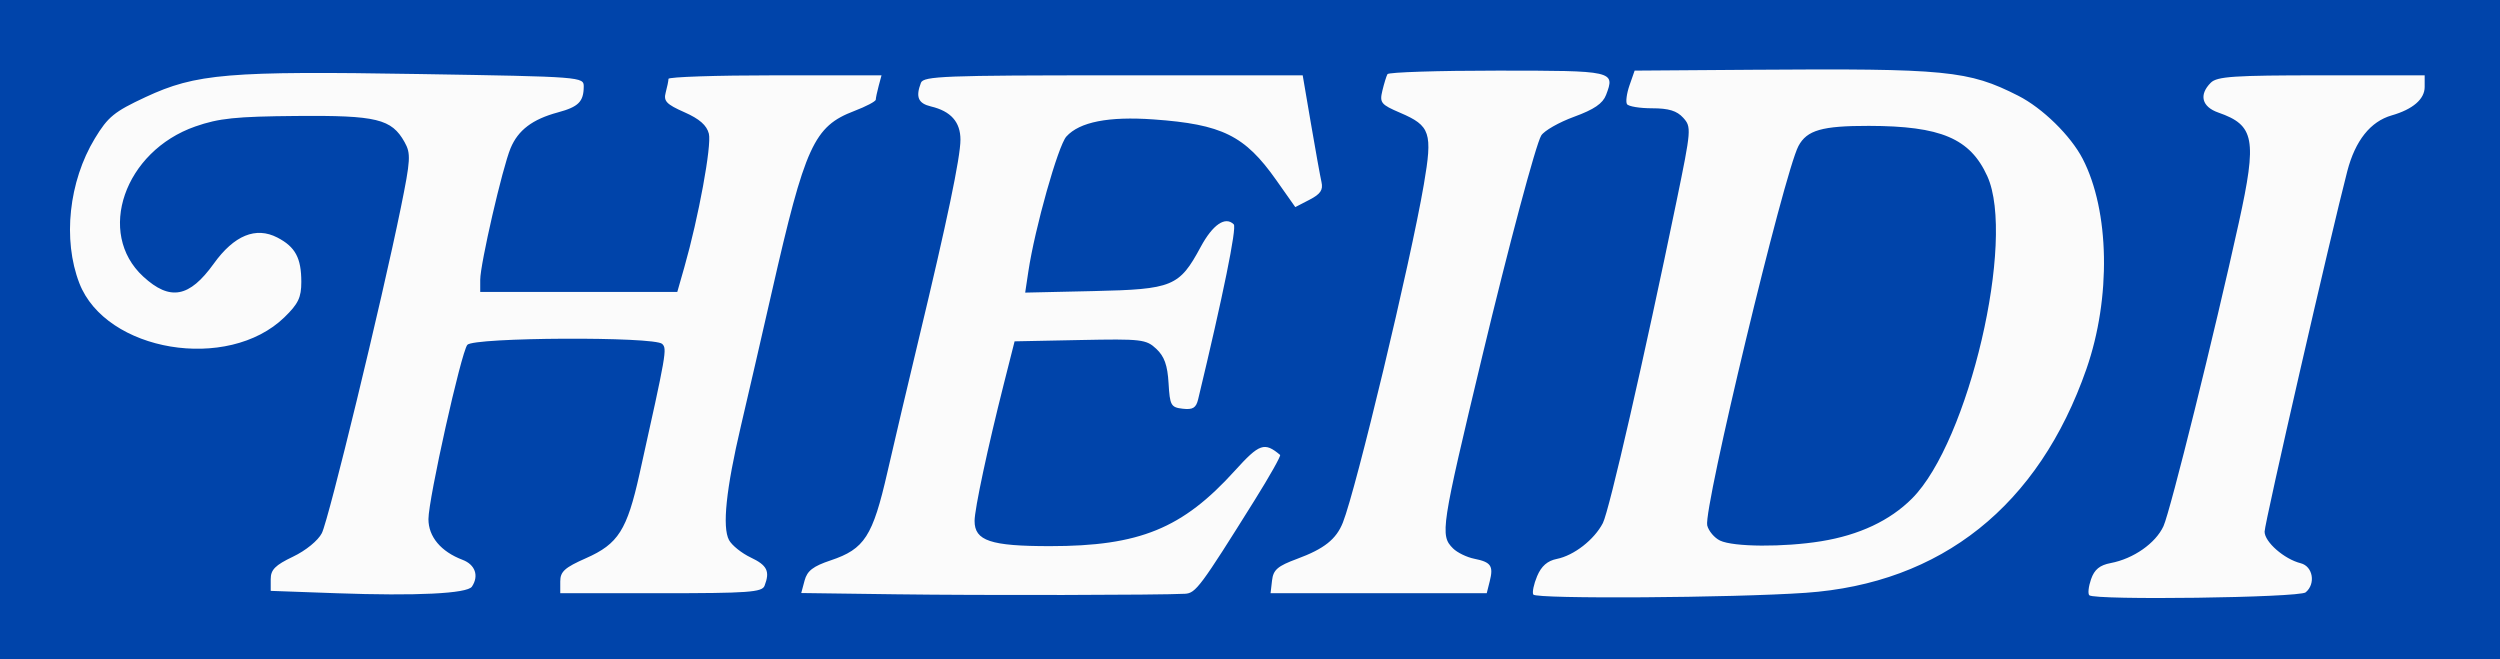
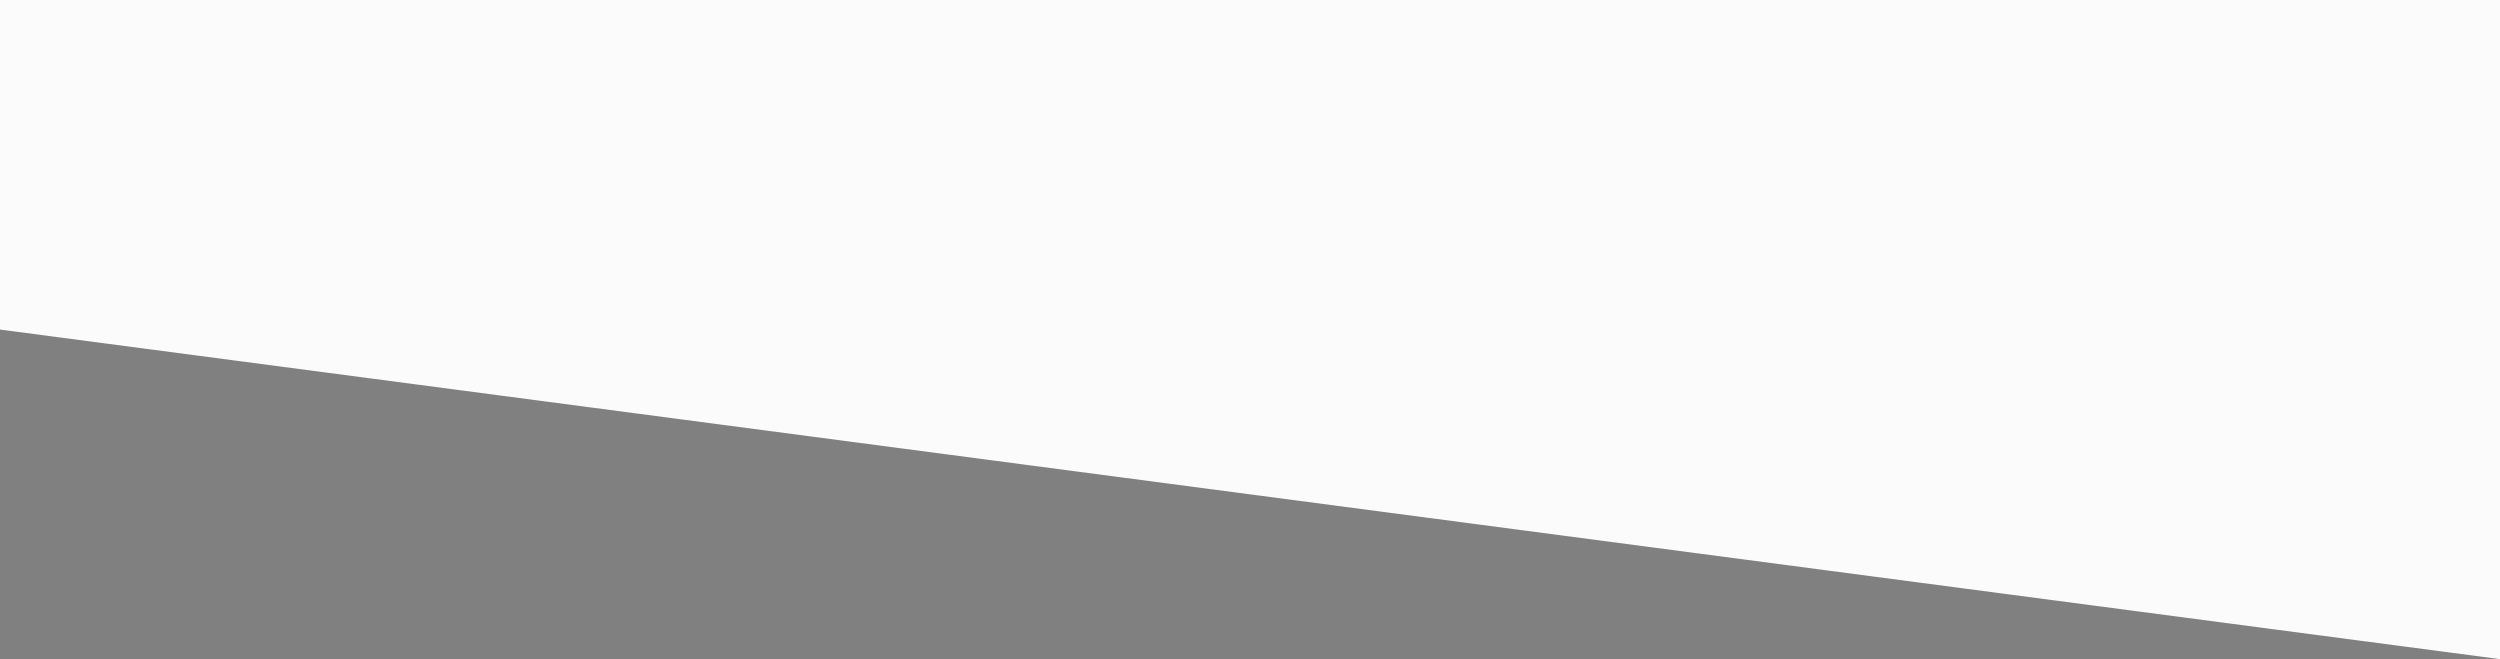
<svg xmlns="http://www.w3.org/2000/svg" version="1.1" width="531" height="140" id="svg2">
  <rect width="100%" height="100%" fill="#808080" stroke="none" />
  <defs id="defs6" />
-   <path d="m 0,70 0,-70 265.5,0 265.5,0 0,70 0,70 L 265.5,140 0,140 0,70 z" id="path2995" style="fill:#fbfbfb" />
-   <path d="m 0,70 0,-70 265.5,0 265.5,0 0,70 0,70 L 265.5,140 0,140 0,70 z m 100.235,54.599 c 1.532,-2.293 0.702,-4.673 -1.985,-5.691 -4.596,-1.741 -7.25,-4.906 -7.25,-8.647 0,-4.279 6.927,-35.333 8.256,-37.012 1.281,-1.618 39.793,-1.802 41.397,-0.198 1.05,1.05 0.925,1.77 -4.818,27.598 -2.656,11.944 -4.517,14.877 -11.36,17.904 C 119.937,120.561 119,121.405 119,123.487 l 0,2.513 21.393,0 c 18.585,0 21.473,-0.208 22,-1.582 1.182,-3.081 0.566,-4.344 -2.928,-6.002 -1.944,-0.922 -4.025,-2.593 -4.624,-3.713 -1.463,-2.734 -0.618,-10.841 2.524,-24.204 1.422,-6.05 4.386,-18.905 6.587,-28.568 7.068,-31.038 8.914,-35.082 17.511,-38.365 2.496,-0.953 4.544,-2.033 4.551,-2.4 0.008,-0.367 0.285,-1.68 0.617,-2.917 l 0.603,-2.25 -22.617,0 c -12.439,0 -22.623,0.338 -22.63,0.75 -0.008,0.412 -0.275,1.723 -0.594,2.912 -0.487,1.816 0.149,2.484 3.976,4.177 3.199,1.415 4.746,2.773 5.195,4.559 0.621,2.476 -2.188,17.772 -5.207,28.352 L 143.858,62 122.929,62 102,62 l 0,-2.572 c 0,-3.356 4.72,-23.823 6.448,-27.957 1.605,-3.841 4.648,-6.141 10.052,-7.599 4.364,-1.177 5.461,-2.271 5.485,-5.47 0.015,-2.08 -0.288,-2.103 -34.735,-2.673 -40.807,-0.675 -47.614,-0.104 -58.338,4.896 -6.653,3.102 -7.98,4.184 -10.765,8.78 -5.536,9.135 -6.864,21.501 -3.299,30.733 5.633,14.59 31.564,18.905 43.566,7.249 C 63.356,64.529 64,63.182 64,59.886 64,54.792 62.722,52.425 58.909,50.453 54.337,48.089 49.727,49.983 45.401,56.004 40.222,63.214 36.113,63.968 30.432,58.75 20.381,49.517 26.417,32.12 41.5,26.857 c 5.003,-1.746 8.575,-2.116 21.5,-2.225 17.025,-0.144 20.164,0.615 22.929,5.548 1.363,2.432 1.289,3.725 -0.806,14 -4.017,19.702 -15.307,66.208 -16.764,69.061 -0.806,1.578 -3.406,3.699 -6.13,5 C 58.454,120.044 57.5,121.004 57.5,123 l 0,2.5 14,0.503 c 16.925,0.608 27.743,0.08 28.735,-1.404 z m 151.462,1.518 c 2.28,-0.122 3.266,-1.448 14.795,-19.89 3.188,-5.1 5.619,-9.421 5.402,-9.603 -3.331,-2.789 -4.388,-2.42 -9.613,3.353 C 251.156,112.273 242.02,116 223.012,116 210.391,116 207,114.866 207,110.646 207,108.135 209.79,95.067 213.223,81.5 l 2.277,-9 13.904,-0.279 c 13.072,-0.263 14.042,-0.15 16.202,1.879 1.704,1.601 2.375,3.482 2.596,7.279 0.276,4.739 0.5,5.144 3.013,5.434 2.142,0.247 2.833,-0.175 3.271,-2 5.296,-22.028 8.239,-36.481 7.566,-37.157 -1.781,-1.788 -4.466,0.041 -7.022,4.785 -4.545,8.434 -5.936,9.008 -22.725,9.384 l -14.556,0.326 0.673,-4.485 c 1.375,-9.172 6.322,-26.727 8.078,-28.668 2.805,-3.1 8.969,-4.311 18.499,-3.634 14.582,1.035 19.403,3.417 26.072,12.88 l 4.049,5.745 3.03,-1.567 c 2.319,-1.199 2.914,-2.078 2.536,-3.745 C 280.415,37.48 279.406,31.887 278.444,26.25 L 276.694,16 236.454,16 c -35.771,0 -40.308,0.176 -40.847,1.582 -1.164,3.033 -0.588,4.385 2.143,5.033 4.21,1 6.25,3.304 6.25,7.057 0,3.725 -2.852,17.365 -8.851,42.328 -2.181,9.075 -5.184,21.823 -6.673,28.329 -3.112,13.595 -4.846,16.286 -12.047,18.695 -3.73,1.248 -4.982,2.215 -5.533,4.274 l -0.712,2.661 20.158,0.27 c 18.33,0.246 55.965,0.177 61.355,-0.112 z M 383.5,125.915 c 28.845,-2.004 49.522,-18.482 59.656,-47.541 5.26,-15.082 4.931,-33.569 -0.793,-44.64 C 439.815,28.808 433.82,22.943 428.66,20.328 418.072,14.963 413.544,14.52 372.348,14.818 L 347.196,15 l -1.086,3.115 c -0.597,1.713 -0.84,3.513 -0.539,4 0.301,0.487 2.701,0.885 5.333,0.885 3.526,0 5.265,0.53 6.608,2.013 1.768,1.953 1.725,2.482 -1.422,17.75 -6.835,33.158 -14.286,65.716 -15.639,68.332 -1.828,3.535 -6.138,6.892 -9.784,7.621 -2,0.4 -3.286,1.528 -4.187,3.67 -0.715,1.701 -1.076,3.456 -0.802,3.9 0.6,0.971 42.359,0.703 57.823,-0.372 z m -18.171,-11.101 c -1.194,-0.577 -2.416,-2.024 -2.715,-3.215 -0.86,-3.426 16.324,-74.878 19.381,-80.591 1.802,-3.367 5.016,-4.285 14.947,-4.271 15.299,0.022 21.518,2.663 25.161,10.684 6.097,13.423 -3.948,56.422 -15.994,68.469 -4.691,4.691 -11.211,7.758 -19.273,9.067 -8,1.298 -18.676,1.228 -21.508,-0.142 z m 124.39,11.004 c 2.188,-1.816 1.553,-5.533 -1.056,-6.188 C 485.159,118.751 481,115.111 481,112.924 c 0,-1.811 14.072,-63.151 17.564,-76.565 1.692,-6.499 4.924,-10.558 9.436,-11.851 4.488,-1.286 7,-3.45 7,-6.031 L 515,16 493.071,16 c -18.602,0 -22.167,0.238 -23.5,1.571 -2.564,2.564 -1.916,5.113 1.614,6.343 7.692,2.682 8.241,5.628 4.347,23.352 -5.121,23.313 -14.564,61.358 -16.007,64.49 -1.673,3.633 -6.385,6.927 -11.213,7.84 -2.326,0.44 -3.452,1.363 -4.168,3.418 -0.54,1.549 -0.71,3.087 -0.379,3.418 1.099,1.099 44.589,0.518 45.953,-0.614 z m -173.297,-2.364 c 0.82,-3.268 0.273,-4.065 -3.281,-4.776 -1.595,-0.319 -3.63,-1.309 -4.521,-2.201 -2.783,-2.783 -2.572,-4.162 6.249,-40.978 5.552,-23.169 11.359,-44.893 12.489,-46.72 0.628,-1.014 3.768,-2.805 6.979,-3.978 4.253,-1.554 6.097,-2.815 6.791,-4.64 C 343.07,15.056 342.818,15 318.09,15 c -12.635,0 -23.162,0.338 -23.393,0.75 -0.231,0.412 -0.719,1.999 -1.084,3.525 -0.61,2.549 -0.301,2.93 3.791,4.684 6.428,2.755 6.909,4.215 5.018,15.241 -2.832,16.516 -14.369,64.681 -17.199,71.8 -1.408,3.542 -3.977,5.577 -9.723,7.702 -4.138,1.53 -5.055,2.319 -5.316,4.574 L 269.867,126 l 22.958,0 22.958,0 0.639,-2.546 z" id="path2993" style="fill:#0044aa" />
+   <path d="m 0,70 0,-70 265.5,0 265.5,0 0,70 0,70 z" id="path2995" style="fill:#fbfbfb" />
</svg>